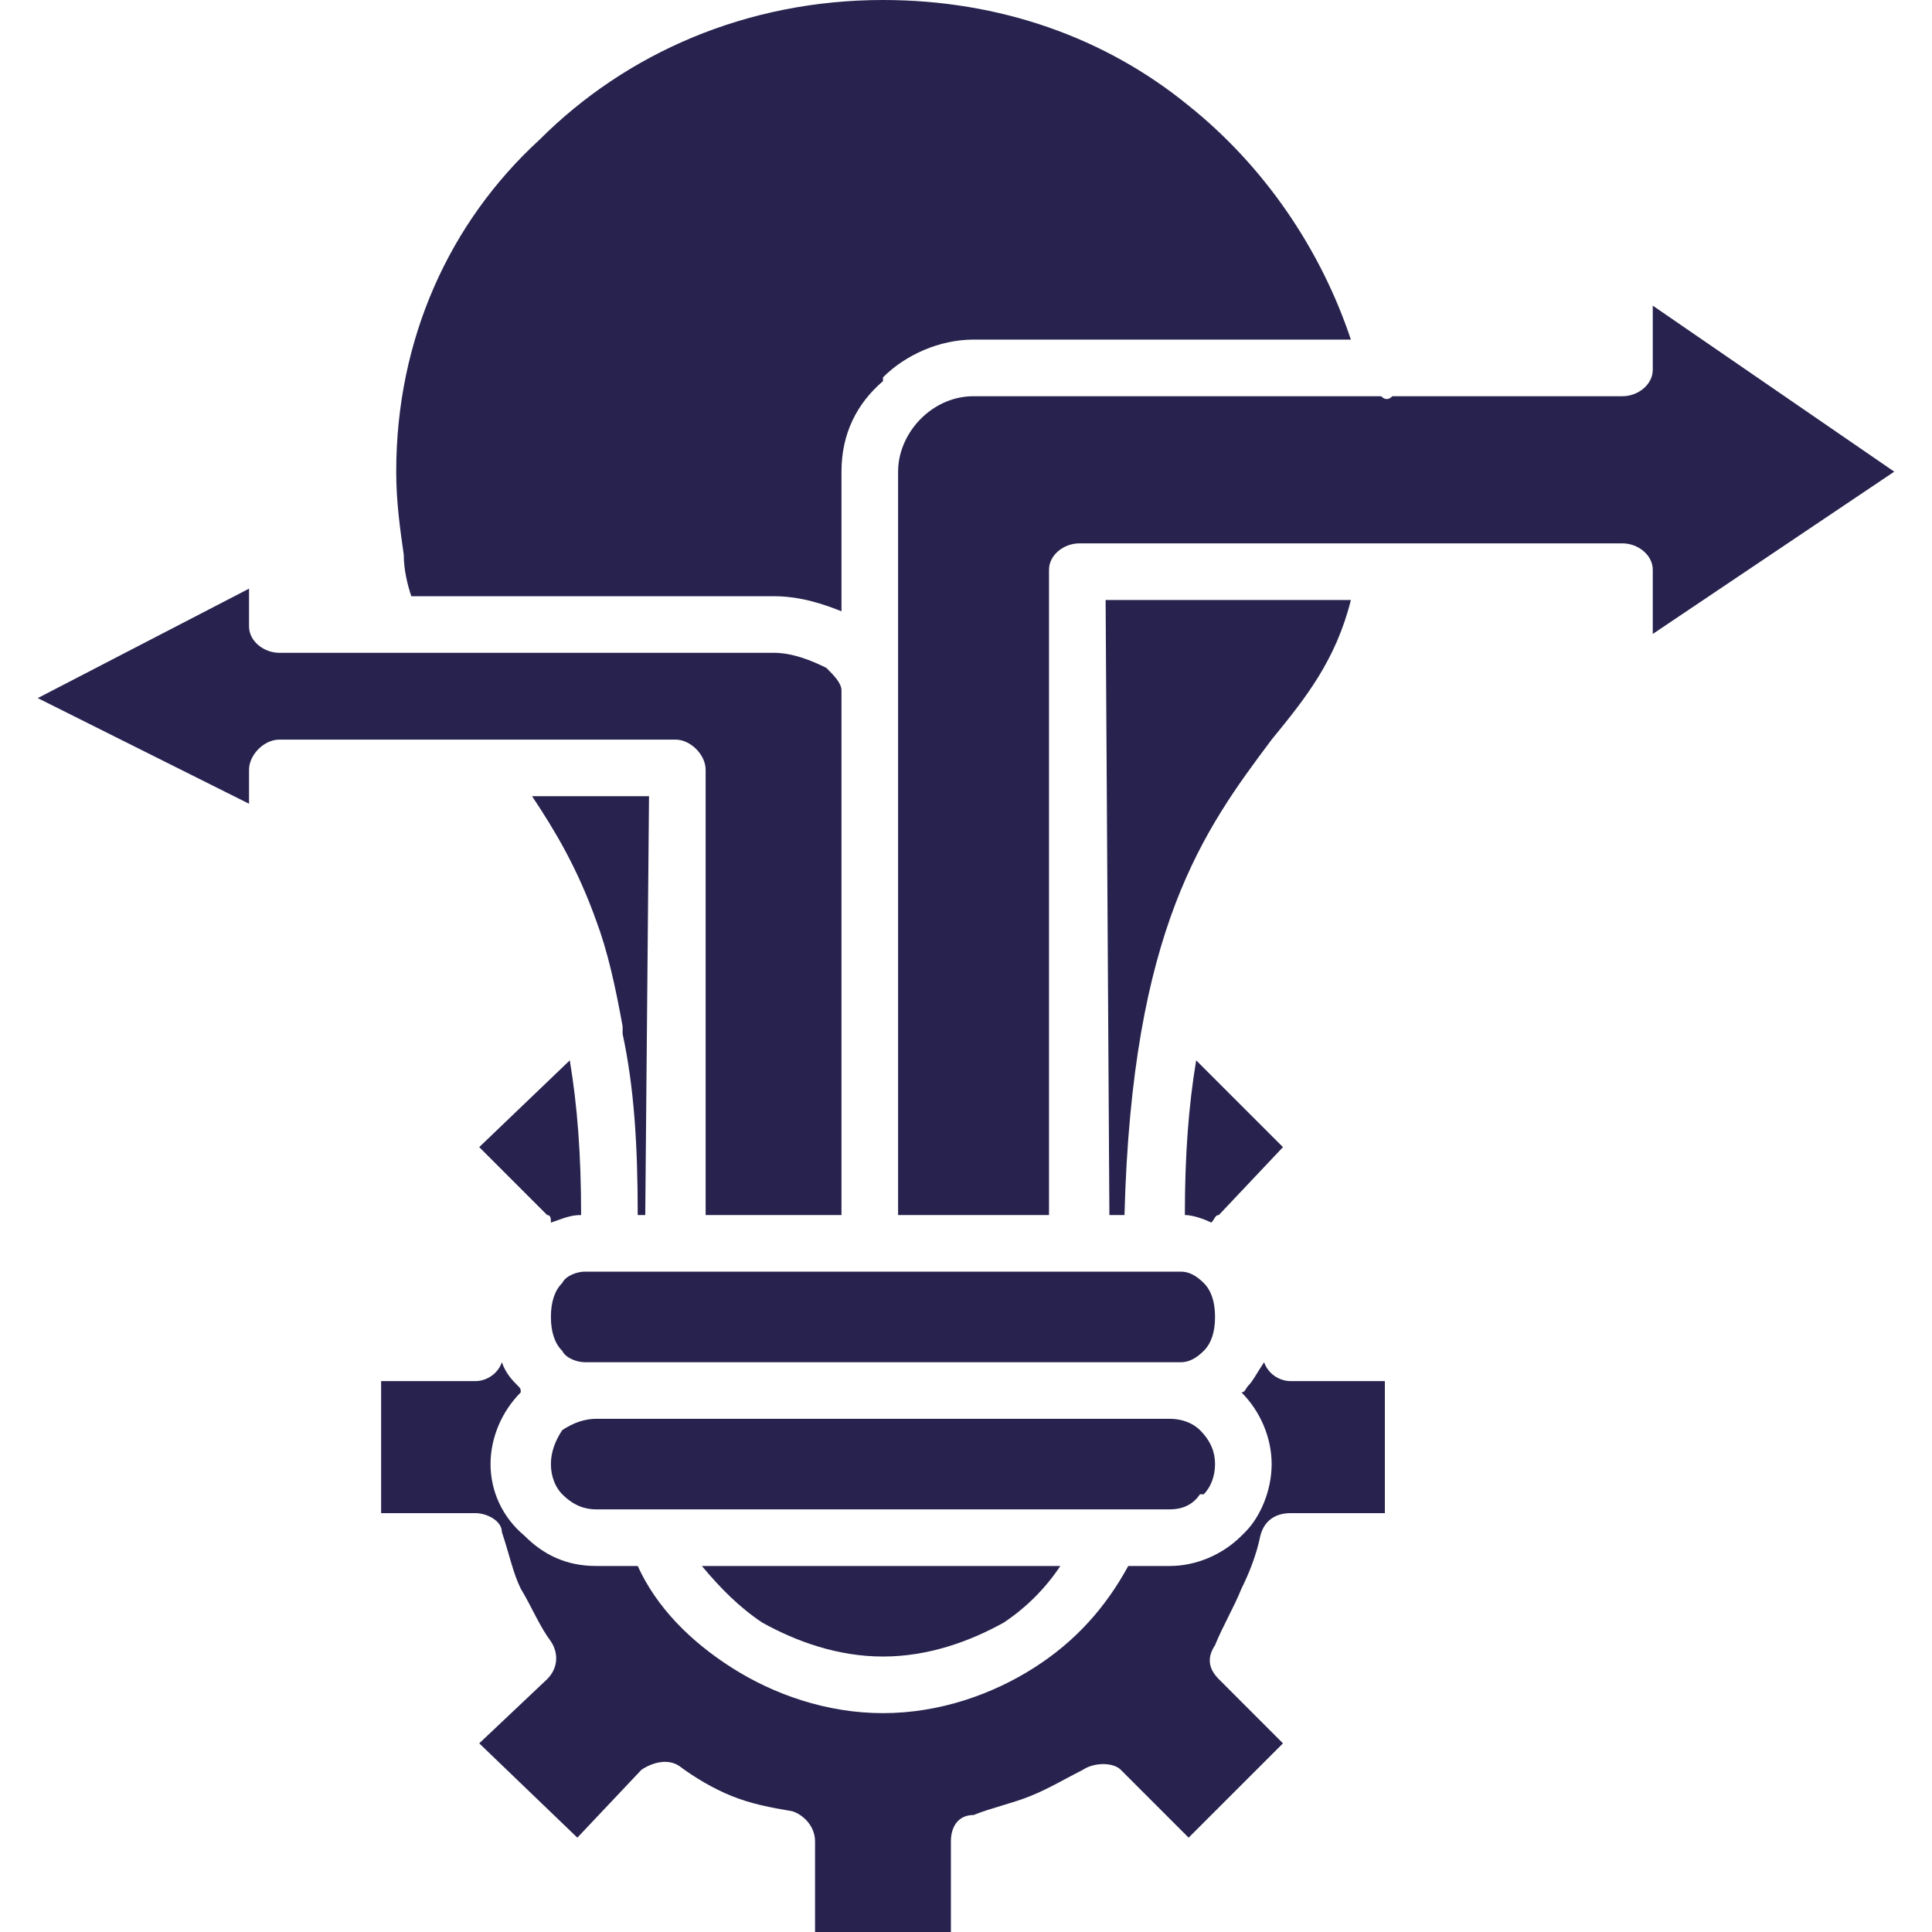
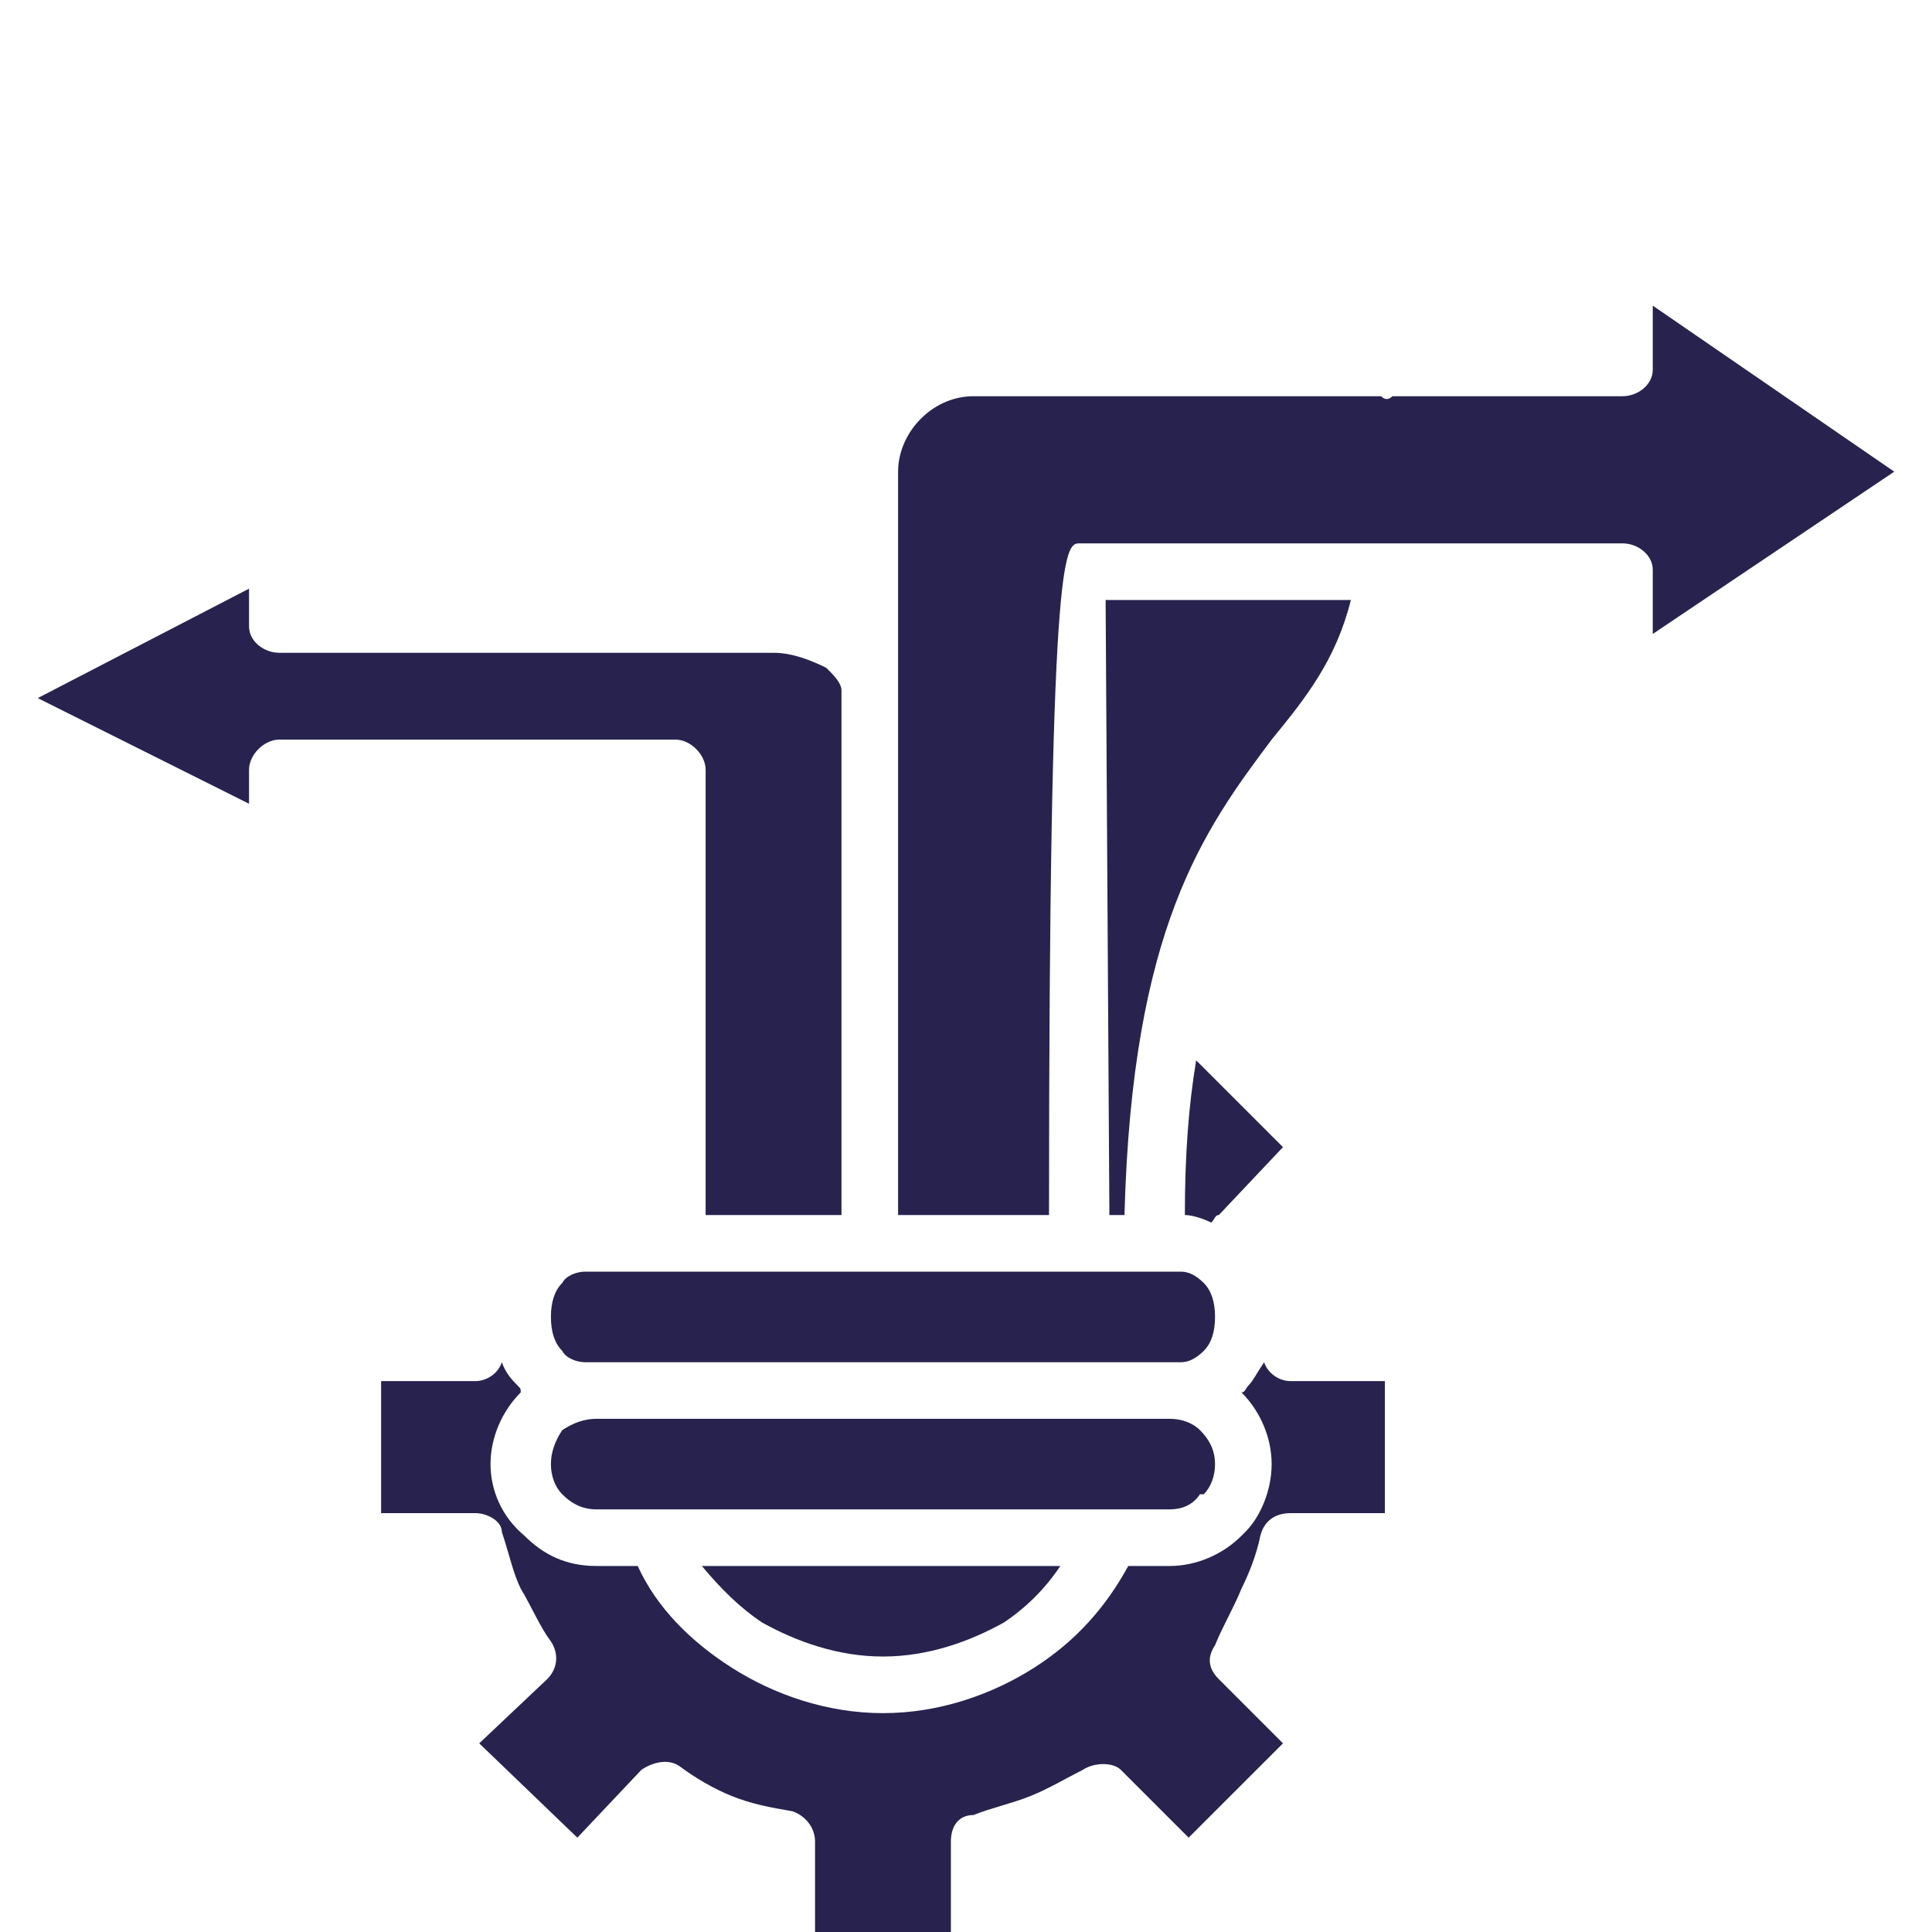
<svg xmlns="http://www.w3.org/2000/svg" width="60" height="60" viewBox="0 0 60 60" fill="none">
-   <path fill-rule="evenodd" clip-rule="evenodd" d="M12.773 18.516H24.023C24.844 18.516 25.547 18.75 26.133 18.984V14.648C26.133 13.477 26.602 12.539 27.422 11.836V11.719C28.125 11.016 29.18 10.547 30.234 10.547H41.953C41.016 7.734 39.258 5.156 36.914 3.281C34.336 1.172 31.055 0 27.422 0C23.203 0 19.453 1.641 16.758 4.336C13.945 6.914 12.305 10.547 12.305 14.648C12.305 15.586 12.422 16.406 12.539 17.227C12.539 17.695 12.656 18.164 12.773 18.516Z" fill="#27234E" />
  <path fill-rule="evenodd" clip-rule="evenodd" d="M24.023 20.273H12.305C12.188 20.273 12.07 20.273 11.953 20.273H8.672C8.203 20.273 7.734 19.922 7.734 19.453V19.336V18.281L1.172 21.68L7.734 24.961V23.906C7.734 23.438 8.203 22.969 8.672 22.969H20.977C21.445 22.969 21.914 23.438 21.914 23.906V37.734H26.133V21.445C26.133 21.211 25.898 20.977 25.664 20.742C25.195 20.508 24.609 20.273 24.023 20.273Z" fill="#27234E" />
-   <path fill-rule="evenodd" clip-rule="evenodd" d="M27.891 14.648V21.68V37.734H32.578V17.695C32.578 17.227 33.047 16.875 33.516 16.875H50.391C50.859 16.875 51.328 17.227 51.328 17.695V19.688L58.828 14.648L51.328 9.492V11.484C51.328 11.953 50.859 12.305 50.391 12.305H43.242C43.125 12.422 43.008 12.422 42.891 12.305H30.234C29.648 12.305 29.062 12.539 28.594 13.008C28.242 13.359 27.891 13.945 27.891 14.648Z" fill="#27234E" />
+   <path fill-rule="evenodd" clip-rule="evenodd" d="M27.891 14.648V21.68V37.734H32.578C32.578 17.227 33.047 16.875 33.516 16.875H50.391C50.859 16.875 51.328 17.227 51.328 17.695V19.688L58.828 14.648L51.328 9.492V11.484C51.328 11.953 50.859 12.305 50.391 12.305H43.242C43.125 12.422 43.008 12.422 42.891 12.305H30.234C29.648 12.305 29.062 12.539 28.594 13.008C28.242 13.359 27.891 13.945 27.891 14.648Z" fill="#27234E" />
  <path fill-rule="evenodd" clip-rule="evenodd" d="M34.336 18.633L34.453 37.734H34.922C35.156 28.828 37.383 25.781 39.492 22.969C40.547 21.68 41.484 20.508 41.953 18.633H34.336Z" fill="#27234E" />
-   <path fill-rule="evenodd" clip-rule="evenodd" d="M20.039 37.734L20.156 24.727H16.523C17.227 25.781 17.93 26.953 18.516 28.594C18.867 29.531 19.102 30.586 19.336 31.875V32.109C19.688 33.75 19.805 35.508 19.805 37.734H20.039Z" fill="#27234E" />
-   <path fill-rule="evenodd" clip-rule="evenodd" d="M18.047 37.734C18.047 35.859 17.93 34.336 17.695 32.93L14.883 35.625L16.992 37.734C17.109 37.734 17.109 37.852 17.109 37.969C17.461 37.852 17.695 37.734 18.047 37.734Z" fill="#27234E" />
  <path fill-rule="evenodd" clip-rule="evenodd" d="M20.742 39.492H18.984H18.164C17.93 39.492 17.578 39.609 17.461 39.844C17.227 40.078 17.109 40.43 17.109 40.898C17.109 41.367 17.227 41.719 17.461 41.953C17.578 42.188 17.93 42.305 18.164 42.305H18.281H18.516H36.328H36.562H36.68C36.914 42.305 37.148 42.188 37.383 41.953C37.617 41.719 37.734 41.367 37.734 40.898C37.734 40.43 37.617 40.078 37.383 39.844C37.148 39.609 36.914 39.492 36.68 39.492H35.859H33.75C33.633 39.492 33.633 39.492 33.516 39.492C33.398 39.492 33.398 39.492 33.281 39.492H27.188H27.07C26.953 39.492 26.953 39.492 26.953 39.492H21.211C21.094 39.492 21.094 39.492 20.977 39.492C20.859 39.492 20.859 39.492 20.742 39.492Z" fill="#27234E" />
  <path fill-rule="evenodd" clip-rule="evenodd" d="M36.328 44.062H18.516C18.164 44.062 17.812 44.18 17.461 44.414C17.227 44.766 17.109 45.117 17.109 45.469C17.109 45.82 17.227 46.172 17.461 46.406C17.812 46.758 18.164 46.875 18.516 46.875H36.328C36.68 46.875 37.031 46.758 37.266 46.406H37.383C37.617 46.172 37.734 45.82 37.734 45.469C37.734 45.117 37.617 44.766 37.266 44.414C37.031 44.18 36.68 44.062 36.328 44.062Z" fill="#27234E" />
  <path fill-rule="evenodd" clip-rule="evenodd" d="M32.93 48.633H21.797C22.383 49.336 22.969 49.922 23.672 50.391C24.727 50.977 26.016 51.445 27.422 51.445C28.828 51.445 30.117 50.977 31.172 50.391C31.875 49.922 32.461 49.336 32.93 48.633Z" fill="#27234E" />
  <path fill-rule="evenodd" clip-rule="evenodd" d="M27.422 53.203C25.664 53.203 24.023 52.617 22.734 51.797C21.445 50.977 20.391 49.922 19.805 48.633H18.516C17.578 48.633 16.875 48.281 16.289 47.695C15.586 47.109 15.234 46.289 15.234 45.469C15.234 44.648 15.586 43.828 16.172 43.242C16.172 43.125 16.172 43.125 16.055 43.008C15.938 42.891 15.703 42.656 15.586 42.305C15.469 42.656 15.117 42.891 14.766 42.891H11.836V46.992H14.766C15.117 46.992 15.586 47.227 15.586 47.578C15.82 48.281 15.938 48.867 16.172 49.336C16.523 49.922 16.758 50.508 17.109 50.977C17.344 51.328 17.344 51.797 16.992 52.148L14.883 54.141L17.93 57.07L19.922 54.961C20.273 54.727 20.742 54.609 21.094 54.844C21.562 55.195 22.148 55.547 22.734 55.781C23.32 56.016 23.906 56.133 24.609 56.25C24.961 56.367 25.312 56.719 25.312 57.188V60H29.531V57.188C29.531 56.719 29.766 56.367 30.234 56.367C30.82 56.133 31.406 56.016 31.992 55.781C32.578 55.547 33.164 55.195 33.633 54.961C33.984 54.727 34.57 54.727 34.805 54.961L36.914 57.07L39.844 54.141L37.852 52.148C37.5 51.797 37.5 51.445 37.734 51.094C37.969 50.508 38.32 49.922 38.555 49.336C38.789 48.867 39.023 48.281 39.141 47.695C39.258 47.227 39.609 46.992 40.078 46.992H43.008V42.891H40.078C39.727 42.891 39.375 42.656 39.258 42.305C39.023 42.656 38.906 42.891 38.789 43.008C38.672 43.125 38.672 43.242 38.555 43.242C39.141 43.828 39.492 44.648 39.492 45.469C39.492 46.289 39.141 47.109 38.672 47.578L38.555 47.695C37.969 48.281 37.148 48.633 36.328 48.633H35.039C34.336 49.922 33.398 50.977 32.109 51.797C30.82 52.617 29.18 53.203 27.422 53.203Z" fill="#27234E" />
  <path fill-rule="evenodd" clip-rule="evenodd" d="M37.148 32.93C36.914 34.336 36.797 35.859 36.797 37.734C37.031 37.734 37.383 37.852 37.617 37.969C37.734 37.852 37.734 37.734 37.852 37.734L39.844 35.625L37.148 32.93Z" fill="#27234E" />
</svg>